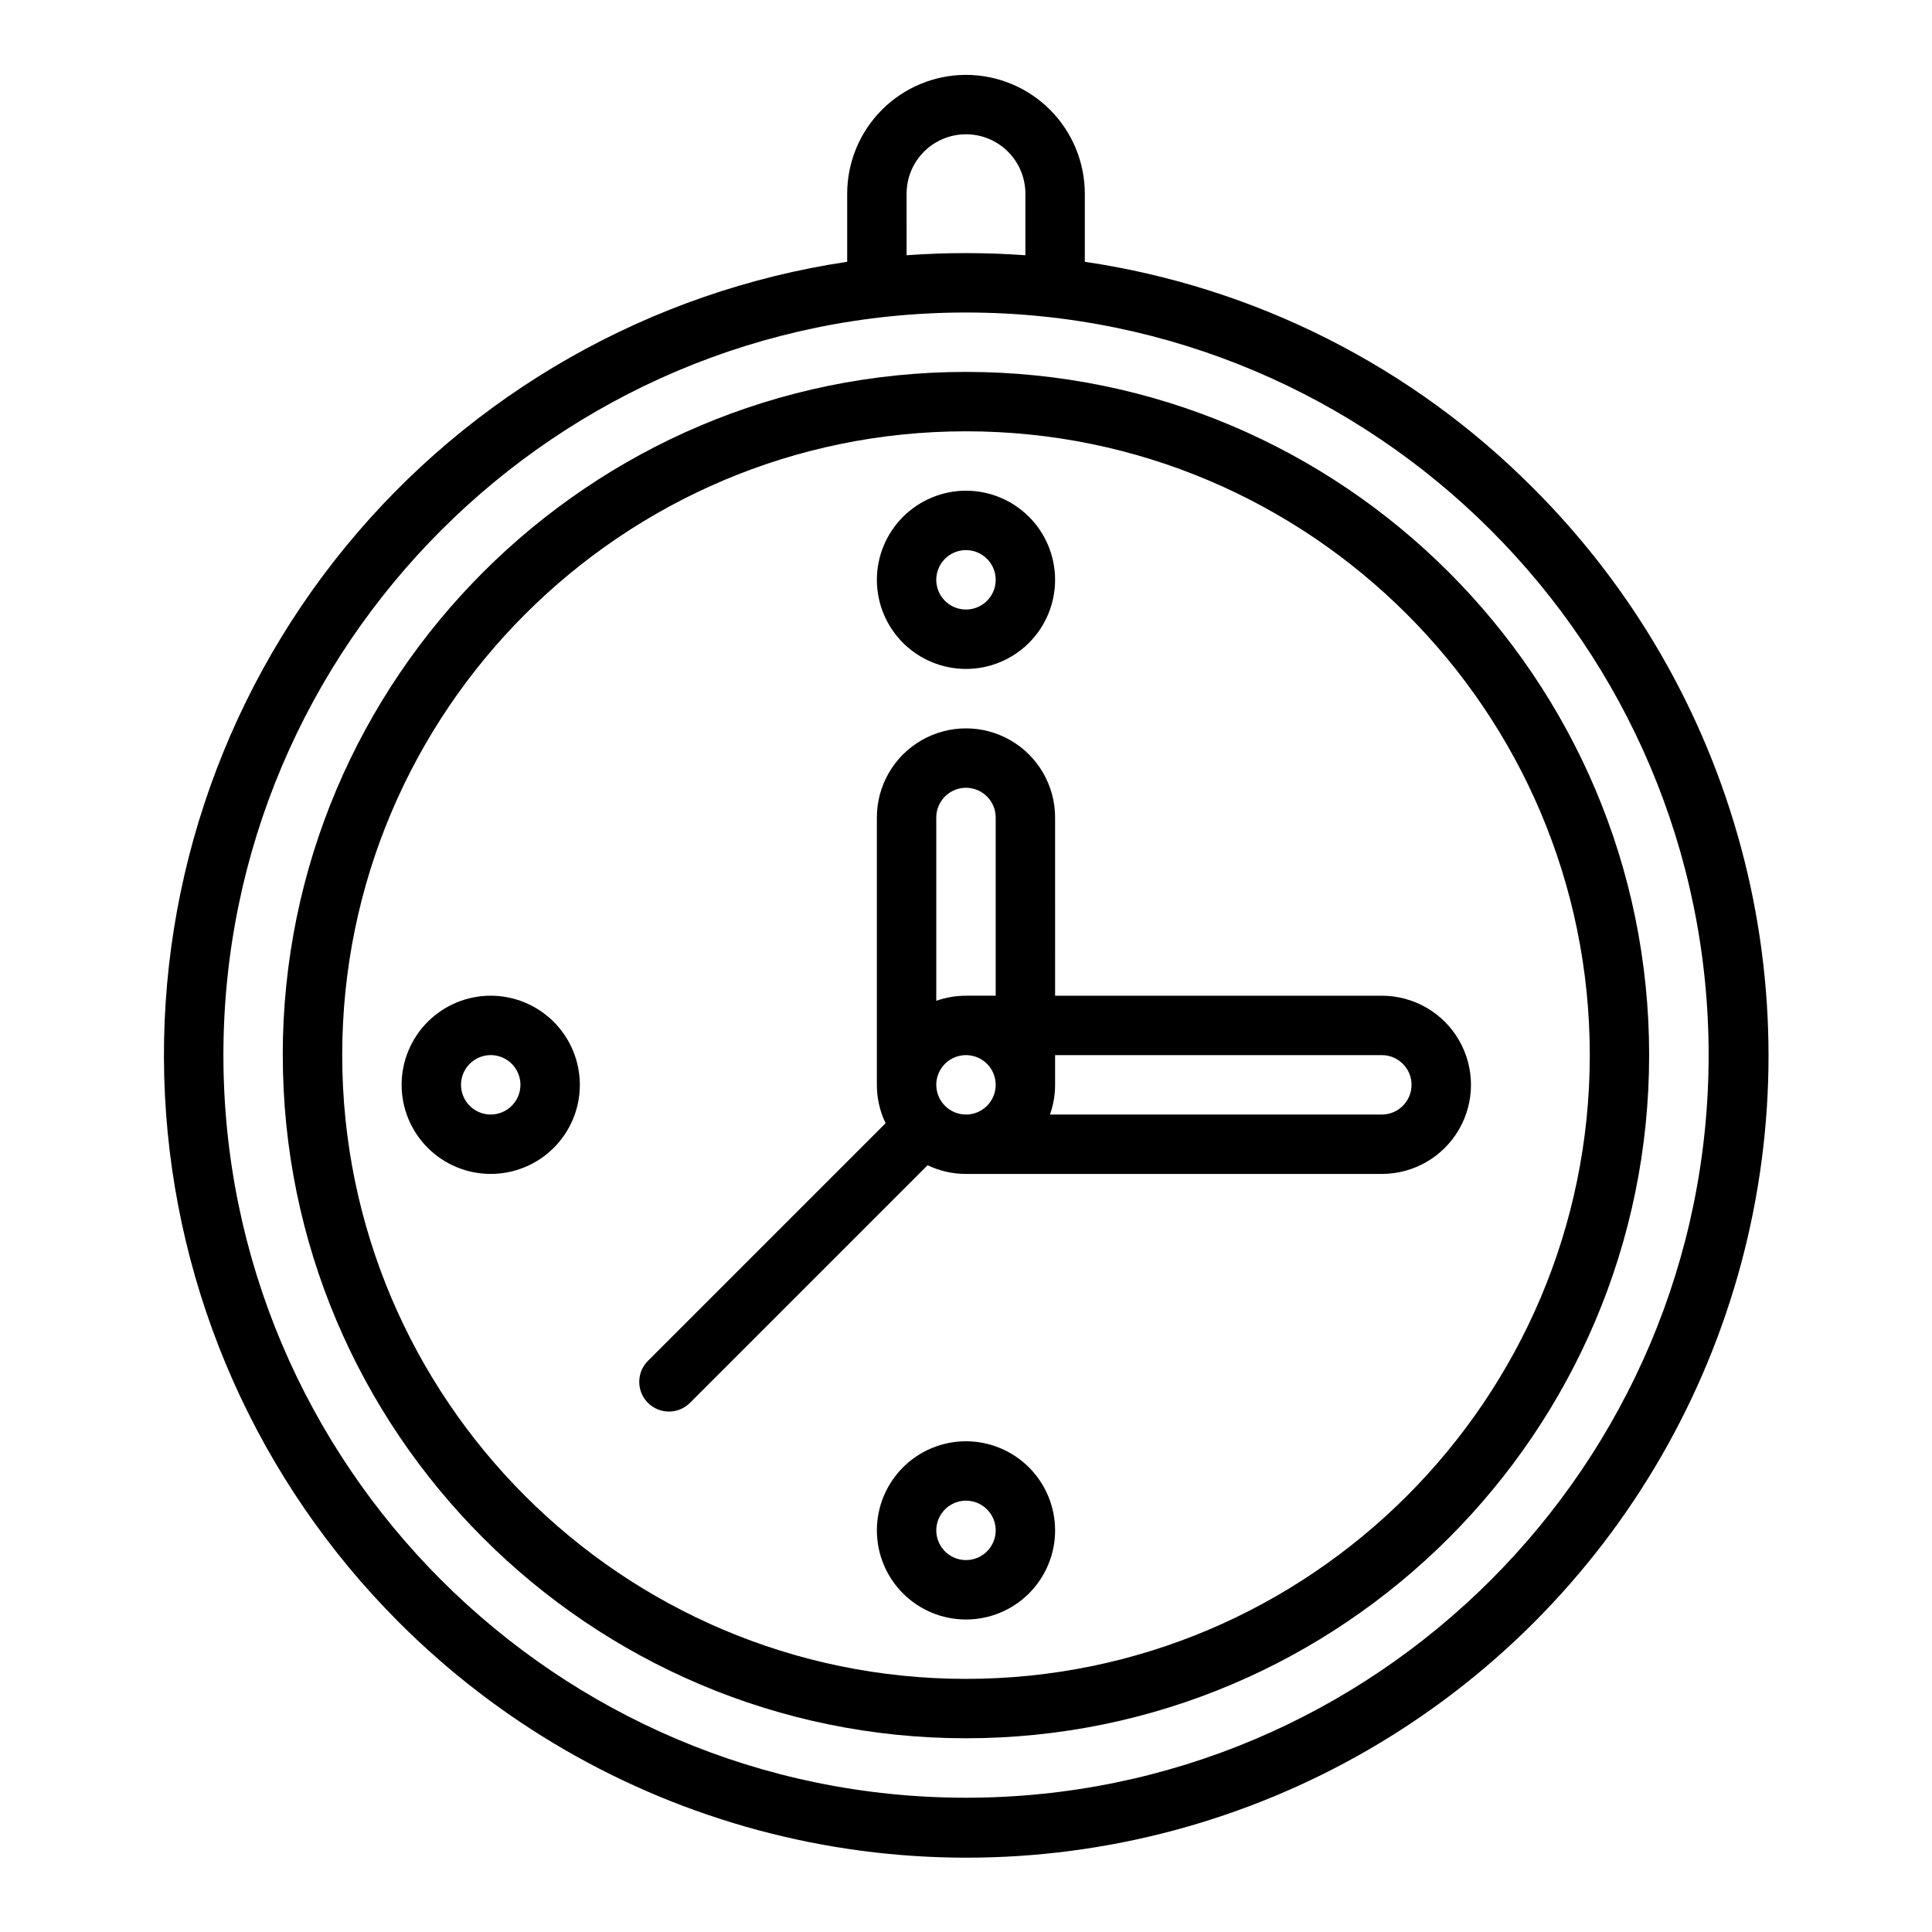
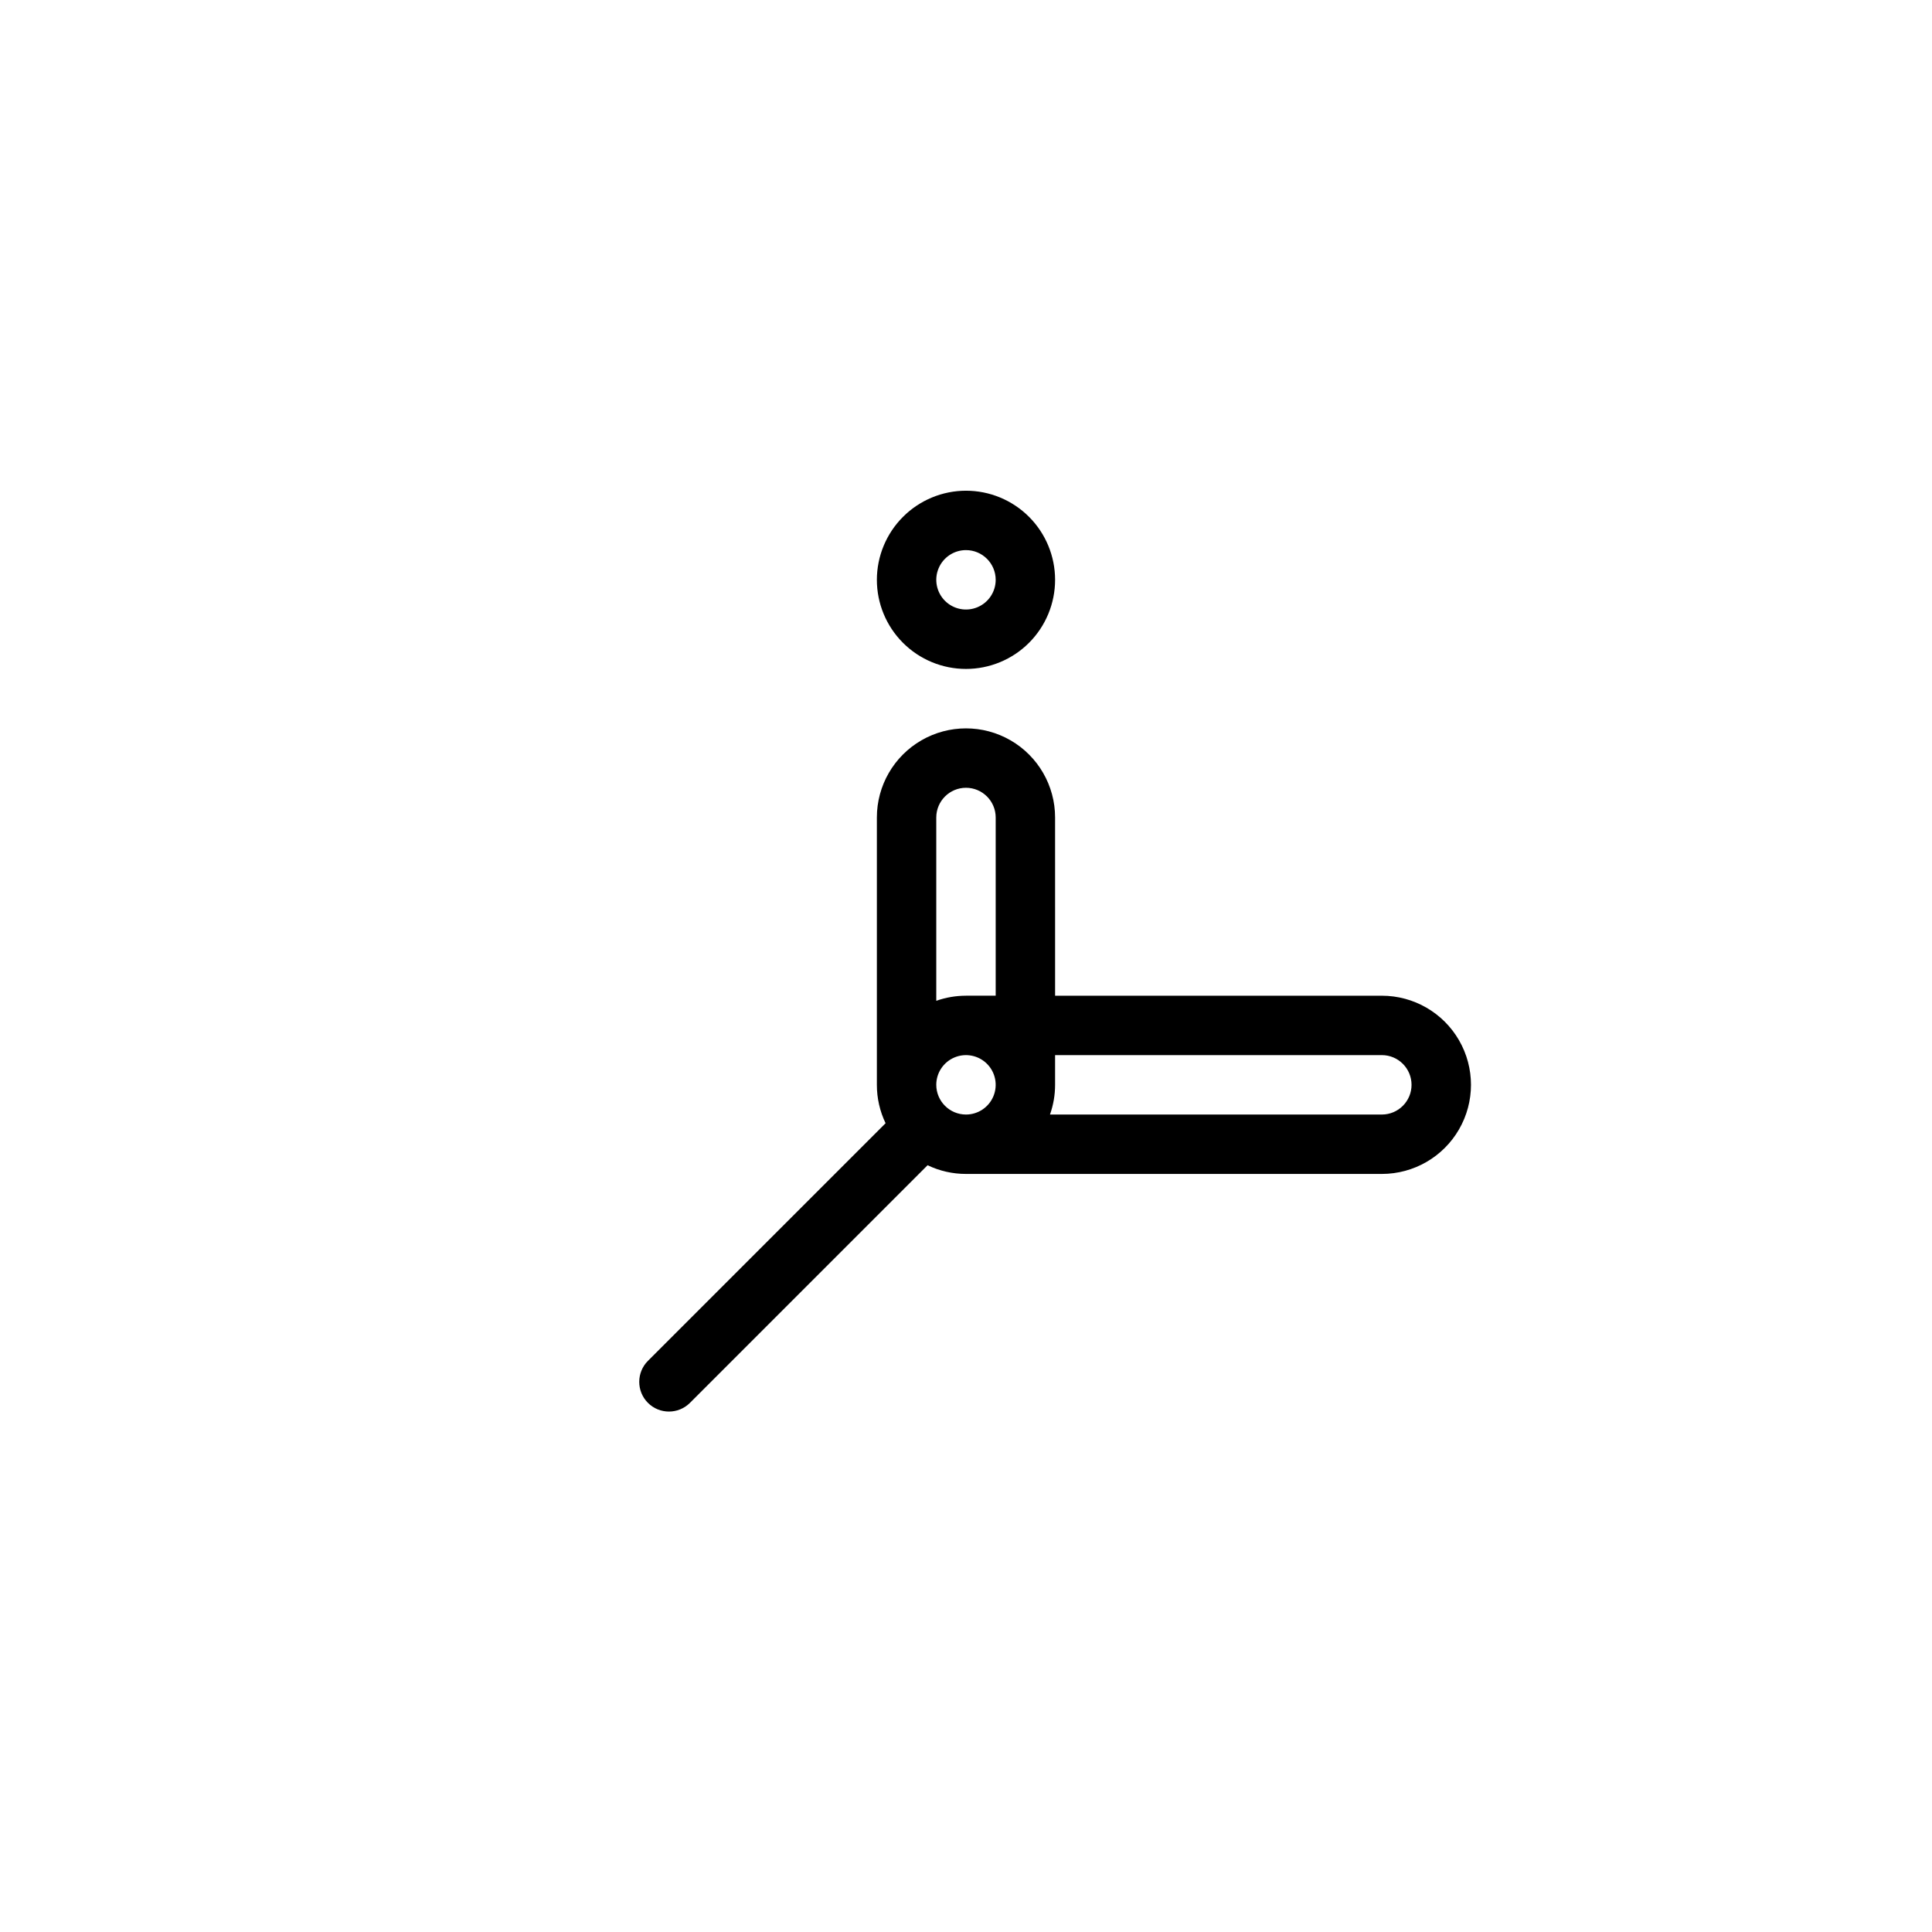
<svg xmlns="http://www.w3.org/2000/svg" fill="#000000" width="800px" height="800px" version="1.1" viewBox="144 144 512 512">
  <g>
-     <path d="m400 163.84c-8.352 0.012-16.352 3.332-22.258 9.234-5.902 5.902-9.223 13.906-9.23 22.254v18.047c-52.152 7.82-99.535 34.742-132.95 75.539-33.414 40.797-50.469 92.559-47.855 145.23 2.613 52.668 24.711 102.48 61.996 139.77 26.371 26.422 59.238 45.43 95.293 55.117 36.055 9.684 74.023 9.699 110.09 0.047 36.062-9.648 68.945-28.629 95.344-55.027 26.395-26.395 45.375-59.281 55.027-95.344 9.648-36.062 9.633-74.031-0.051-110.08-9.684-36.055-28.695-68.922-55.117-95.293-32.094-32.281-73.77-53.312-118.8-59.957v-18.047c-0.012-8.348-3.332-16.352-9.234-22.254-5.902-5.902-13.906-9.223-22.254-9.234zm-15.746 31.488c0-5.625 3-10.82 7.871-13.633s10.875-2.812 15.746 0 7.871 8.008 7.871 13.633v16.316c-5.211-0.379-10.461-0.57-15.742-0.57s-10.531 0.191-15.742 0.57zm212.55 228.29c0 108.52-88.285 196.8-196.8 196.8s-196.8-88.285-196.8-196.8 88.285-196.8 196.8-196.8 196.8 88.285 196.8 196.8z" />
-     <path d="m218.94 423.61c0 99.836 81.223 181.05 181.05 181.05 99.836 0 181.05-81.223 181.05-181.05 0.004-99.832-81.219-181.05-181.05-181.05-99.836 0-181.06 81.223-181.06 181.05zm346.37 0c0 91.152-74.16 165.31-165.31 165.31s-165.31-74.156-165.31-165.31c0-91.152 74.16-165.31 165.31-165.31s165.31 74.16 165.31 165.31z" />
    <path d="m376.38 297.66c0 6.262 2.488 12.27 6.918 16.695 4.426 4.43 10.434 6.918 16.699 6.918 6.262 0 12.27-2.488 16.699-6.918 4.426-4.426 6.914-10.434 6.914-16.695 0-6.266-2.488-12.273-6.914-16.699-4.43-4.43-10.438-6.918-16.699-6.918-6.262 0.008-12.266 2.496-16.691 6.926-4.43 4.426-6.918 10.43-6.926 16.691zm31.488 0c0 3.184-1.918 6.051-4.859 7.269-2.941 1.219-6.328 0.547-8.578-1.703-2.254-2.254-2.926-5.641-1.707-8.582 1.219-2.941 4.09-4.859 7.273-4.859 4.344 0.008 7.867 3.527 7.871 7.875z" />
-     <path d="m274.05 407.87c-6.266 0-12.27 2.488-16.699 6.918-4.43 4.426-6.918 10.434-6.918 16.699 0 6.262 2.488 12.27 6.918 16.699 4.43 4.426 10.434 6.914 16.699 6.914 6.262 0 12.27-2.488 16.699-6.914 4.43-4.43 6.918-10.438 6.918-16.699-0.008-6.262-2.5-12.266-6.926-16.691-4.43-4.43-10.43-6.918-16.691-6.926zm0 31.488c-3.184 0-6.055-1.918-7.273-4.859s-0.547-6.328 1.707-8.578c2.25-2.254 5.637-2.926 8.578-1.707s4.859 4.086 4.859 7.273c-0.004 4.344-3.527 7.867-7.871 7.871z" />
-     <path d="m400 525.95c-6.266 0-12.273 2.488-16.699 6.918-4.43 4.43-6.918 10.438-6.918 16.699 0 6.266 2.488 12.27 6.918 16.699 4.426 4.43 10.434 6.918 16.699 6.918 6.262 0 12.27-2.488 16.699-6.918 4.426-4.43 6.914-10.434 6.914-16.699-0.004-6.262-2.496-12.262-6.922-16.691-4.43-4.426-10.434-6.918-16.691-6.926zm0 31.488c-3.184 0-6.055-1.918-7.273-4.859s-0.547-6.324 1.707-8.578c2.25-2.25 5.637-2.926 8.578-1.707 2.941 1.219 4.859 4.09 4.859 7.273-0.004 4.348-3.527 7.867-7.871 7.871z" />
    <path d="m423.61 360.64c0-8.434-4.5-16.23-11.809-20.449-7.305-4.219-16.309-4.219-23.613 0-7.309 4.219-11.809 12.016-11.809 20.449v70.852c-0.004 3.519 0.785 7 2.309 10.176l-62.977 62.977v-0.004c-3.074 3.074-3.074 8.059 0 11.133 3.074 3.074 8.059 3.074 11.133 0l62.977-62.977v0.004c3.176 1.52 6.652 2.309 10.176 2.305h110.21c8.438 0 16.234-4.5 20.453-11.809 4.219-7.305 4.219-16.309 0-23.613-4.219-7.309-12.016-11.809-20.453-11.809h-86.594zm-23.617-7.871h0.004c4.344 0.004 7.867 3.527 7.871 7.871v47.23h-7.871v0.004c-2.684 0-5.348 0.457-7.875 1.352v-48.586c0.008-4.344 3.527-7.867 7.875-7.871zm-7.871 78.719v0.004c0-3.188 1.918-6.055 4.859-7.273s6.328-0.547 8.582 1.707c2.25 2.25 2.922 5.637 1.703 8.578-1.215 2.941-4.086 4.859-7.269 4.859-4.348-0.004-7.867-3.527-7.875-7.871zm118.08-7.871c4.348 0 7.871 3.527 7.871 7.875 0 4.348-3.523 7.871-7.871 7.871h-87.945c0.895-2.527 1.355-5.191 1.352-7.871v-7.871z" />
  </g>
</svg>